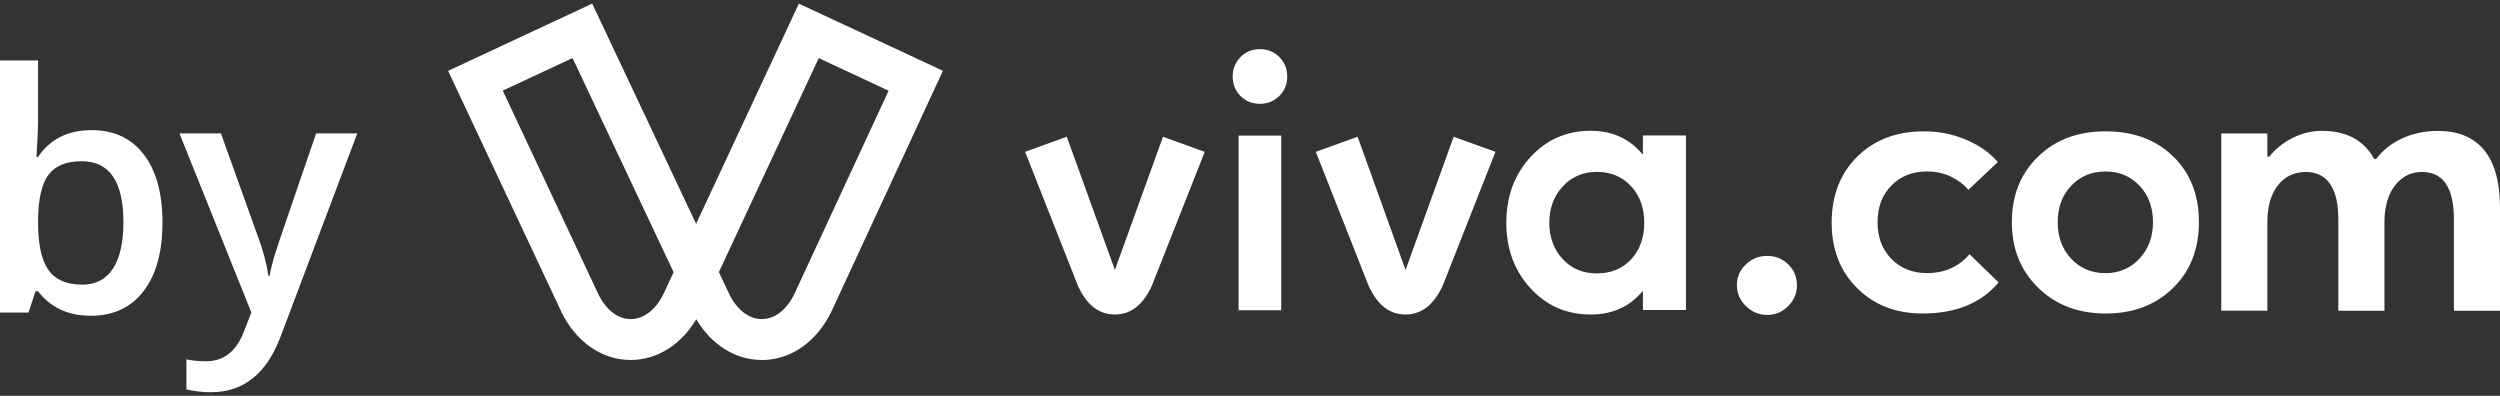
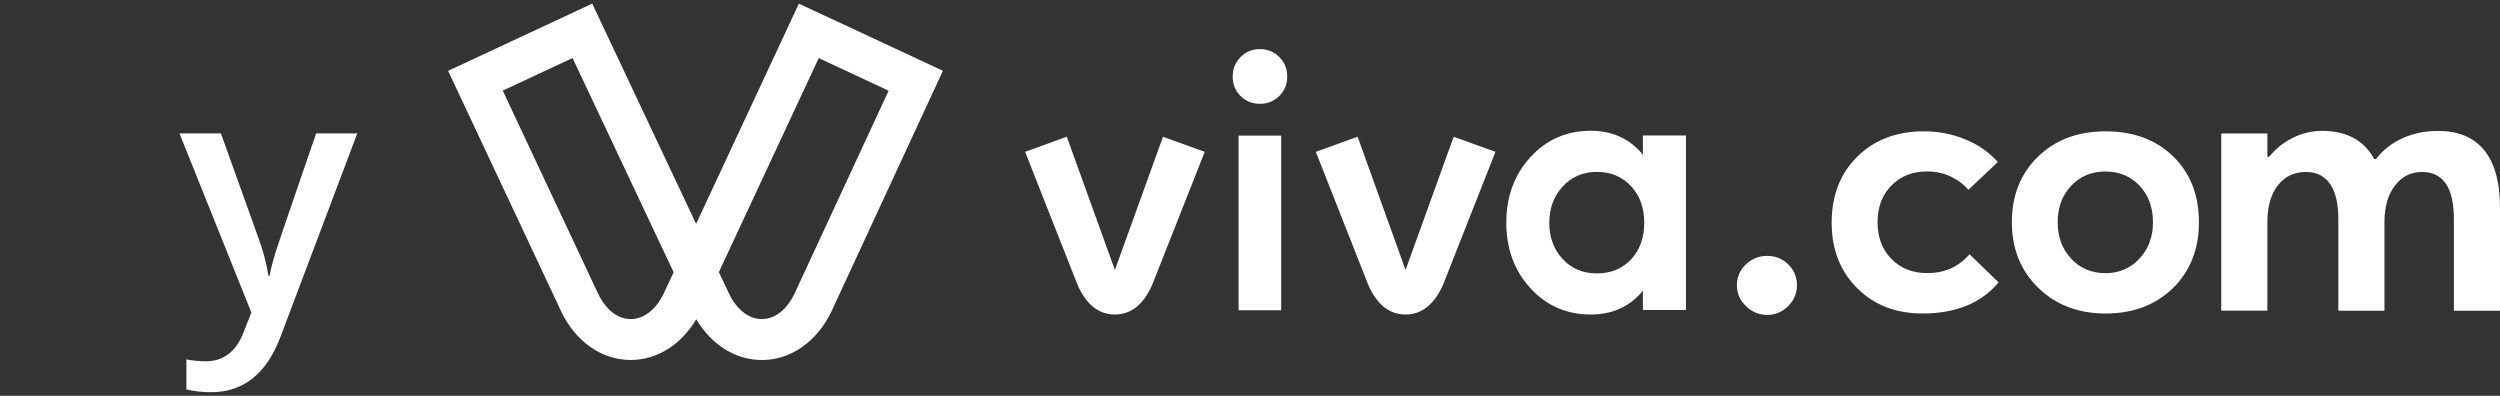
<svg xmlns="http://www.w3.org/2000/svg" id="Layer_1" data-name="Layer 1" viewBox="0 0 120 19">
  <rect x="0" y="0" width="120" height="19" fill="#333333" stroke="none" />
  <defs>
    <style>      .cls-1 {        fill: #fff;        stroke-width: 0px;      }    </style>
  </defs>
  <path class="cls-1" d="M36.567,17.279c-1.262,0-2.416-.724-3.147-1.957-.731,1.231-1.885,1.957-3.147,1.957h-.022c-1.377-.01-2.616-.88-3.318-2.329v-.01l-5.424-11.54L28.427.174l4.986,10.571L38.346.174l6.914,3.224-5.351,11.554c-.702,1.45-1.94,2.32-3.318,2.329h-.022M35.011,14.133c.377.752.947,1.183,1.558,1.183h.007c.618-.005,1.188-.445,1.558-1.214l4.52-9.748-3.354-1.565-4.794,10.273.507,1.072h-.002ZM28.71,14.101c.373.769.94,1.212,1.556,1.214h.01c.613,0,1.18-.43,1.56-1.18l.498-1.067-4.851-10.282-3.351,1.563,4.577,9.748.002.005Z" />
  <path class="cls-1" d="M85.845,12.699c-.277-.277-.616-.416-1.016-.416-.405,0-.75.139-1.036.416-.281.274-.422.604-.422.99,0,.392.147.729.442,1.01.286.277.625.416,1.016.416.387,0,.722-.141,1.003-.422.281-.281.422-.616.422-1.004,0-.386-.136-.716-.409-.99ZM61.498,6.51h-2.046v8.382h2.046V6.51ZM78.859,6.503v.924c-.625-.766-1.46-1.149-2.506-1.149-1.156,0-2.119.421-2.89,1.262-.773.84-1.16,1.889-1.16,3.148s.387,2.308,1.16,3.148c.77.84,1.734,1.26,2.89,1.26,1.05,0,1.885-.38,2.506-1.141v.924h2.066V6.503h-2.066ZM74.367,10.687c0-.687.211-1.262.634-1.724.43-.474.98-.712,1.648-.712.673,0,1.223.231,1.65.694.417.457.625,1.038.625,1.742,0,.709-.204,1.289-.612,1.742-.423.463-.977.694-1.664.694-.682,0-1.236-.238-1.661-.714-.414-.457-.621-1.031-.621-1.722ZM69.776,6.563l-2.309,6.395-2.302-6.395-2.006.725,2.521,6.395c.417.942,1.013,1.413,1.787,1.413.769,0,1.367-.471,1.794-1.413l2.521-6.395-2.006-.725ZM55.824,6.563l-2.309,6.395-2.309-6.395-2.0.725,2.521,6.395c.417.942,1.013,1.413,1.787,1.413.773,0,1.369-.471,1.787-1.413l2.527-6.395-2.006-.725ZM60.475,2.358c-.37,0-.68.128-.93.382-.25.255-.376.567-.376.937s.125.68.376.931c.255.251.565.376.93.376s.675-.125.93-.376c.255-.251.382-.561.382-.931s-.125-.682-.376-.937c-.255-.255-.567-.382-.937-.382ZM93.653,8.481l.004.004c.323.152.598.36.826.626l1.414-1.335c-.419-.473-.948-.839-1.589-1.096v-.002h-.002c-.617-.249-1.27-.374-1.958-.374-1.309,0-2.374.403-3.193,1.209-.823.81-1.235,1.869-1.235,3.174,0,1.292.412,2.344,1.235,3.154.81.805,1.852,1.207,3.126,1.207,1.6,0,2.817-.497,3.652-1.492l-1.396-1.353c-.517.604-1.194.906-2.033.906-.701,0-1.273-.227-1.714-.681-.445-.451-.667-1.038-.667-1.762s.22-1.309.661-1.755c.437-.454,1.011-.681,1.721-.681.411,0,.793.083,1.147.25ZM104.32,7.515c-.825-.808-1.909-1.211-3.252-1.211-1.339,0-2.426.411-3.261,1.234-.002,0-.003.001-.004.004-.824.809-1.234,1.851-1.234,3.126,0,1.27.42,2.317,1.261,3.141.846.827,1.925,1.24,3.239,1.24,1.317,0,2.392-.405,3.226-1.214.835-.815,1.253-1.871,1.253-3.168,0-1.301-.409-2.352-1.226-3.152ZM102.698,8.915c.43.454.645,1.038.645,1.753,0,.71-.221,1.298-.665,1.762-.43.454-.967.681-1.611.681-.675,0-1.228-.234-1.659-.701-.425-.461-.638-1.042-.638-1.742,0-.706.211-1.284.632-1.735.432-.467.987-.701,1.666-.701.657,0,1.2.228,1.631.683ZM113.966,7.628c-.007-.004-.013-.01-.015-.015-.492-.887-1.324-1.331-2.496-1.331-.476,0-.929.105-1.359.314-.448.212-.838.519-1.171.919-.004.004-.009.008-.015.011-.007.003-.014.004-.02.004h-.013c-.012,0-.022-.004-.031-.013-.009-.009-.013-.019-.013-.031v-1.079h-2.213v8.506h2.213v-4.246c0-.765.173-1.361.519-1.788.333-.417.777-.625,1.332-.625.53,0,.927.208,1.191.623.244.382.365.932.365,1.651v4.386h2.213v-4.246c0-.756.175-1.352.526-1.788.329-.417.753-.625,1.273-.625,1.023-.004,1.535.754,1.535,2.275v4.386h2.214v-4.934c0-1.263-.269-2.206-.806-2.829-.504-.579-1.228-.869-2.172-.869-.614,0-1.173.114-1.677.34v.002c-.516.224-.945.556-1.288.995-.004.004-.01.008-.015.011-.007.003-.014.004-.02.004h-.033c-.007,0-.015-.002-.022-.007Z" />
  <g>
-     <path class="cls-1" d="M4.393,6.246c1.073,0,1.909.389,2.507,1.166.599.777.898,1.868.898,3.273,0,1.41-.303,2.507-.91,3.293-.606.785-1.449,1.178-2.527,1.178-1.088,0-1.933-.392-2.534-1.174h-.124l-.334,1.018H0V2.903h1.827v2.877c0,.213-.011.529-.031.949-.021.42-.036.687-.047.801h.078c.581-.855,1.436-1.283,2.566-1.283ZM3.918,7.739c-.736,0-1.266.216-1.59.649s-.491,1.157-.501,2.173v.124c0,1.047.166,1.805.497,2.274s.874.704,1.625.704c.648,0,1.139-.257,1.474-.77.334-.513.501-1.254.501-2.224,0-1.954-.668-2.931-2.006-2.931Z" />
    <path class="cls-1" d="M8.614,6.402h1.99l1.749,4.875c.264.694.44,1.348.529,1.959h.062c.047-.285.132-.631.256-1.038.125-.407.783-2.339,1.975-5.796h1.975l-3.677,9.742c-.669,1.788-1.783,2.682-3.343,2.682-.404,0-.798-.044-1.182-.132v-1.446c.275.062.588.093.941.093.881,0,1.501-.511,1.858-1.532l.319-.808-3.452-8.599Z" />
  </g>
</svg>